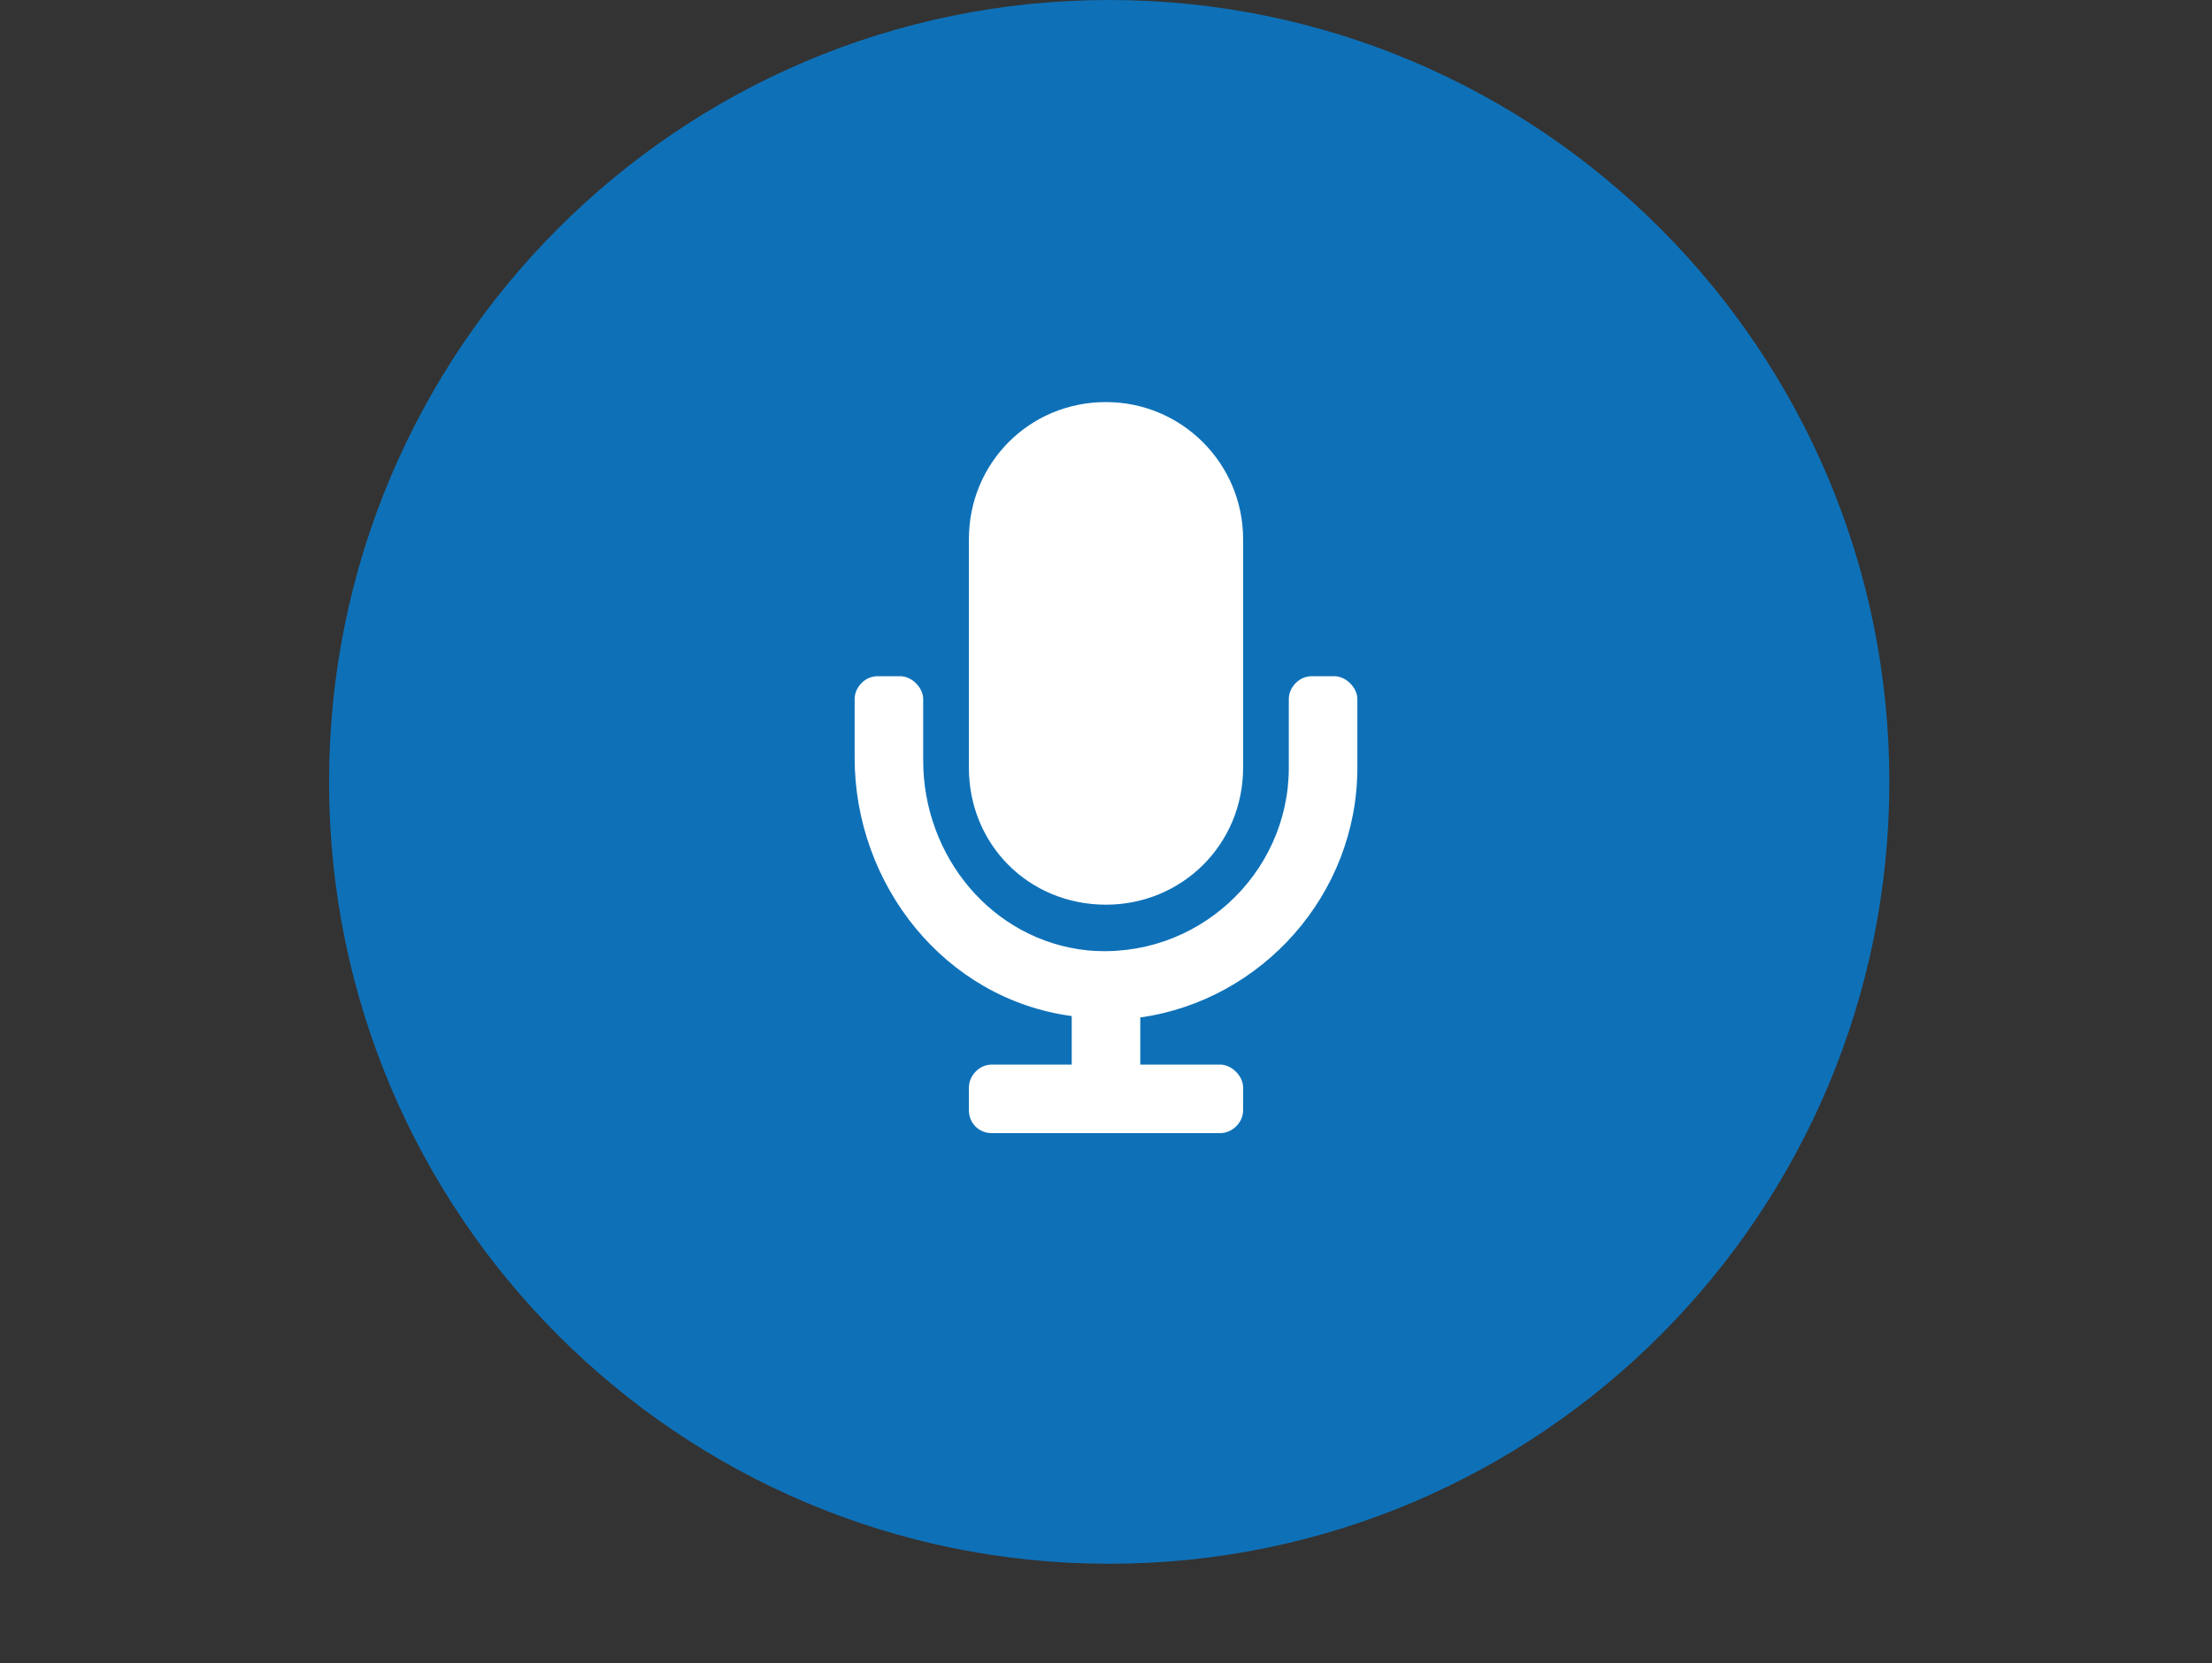
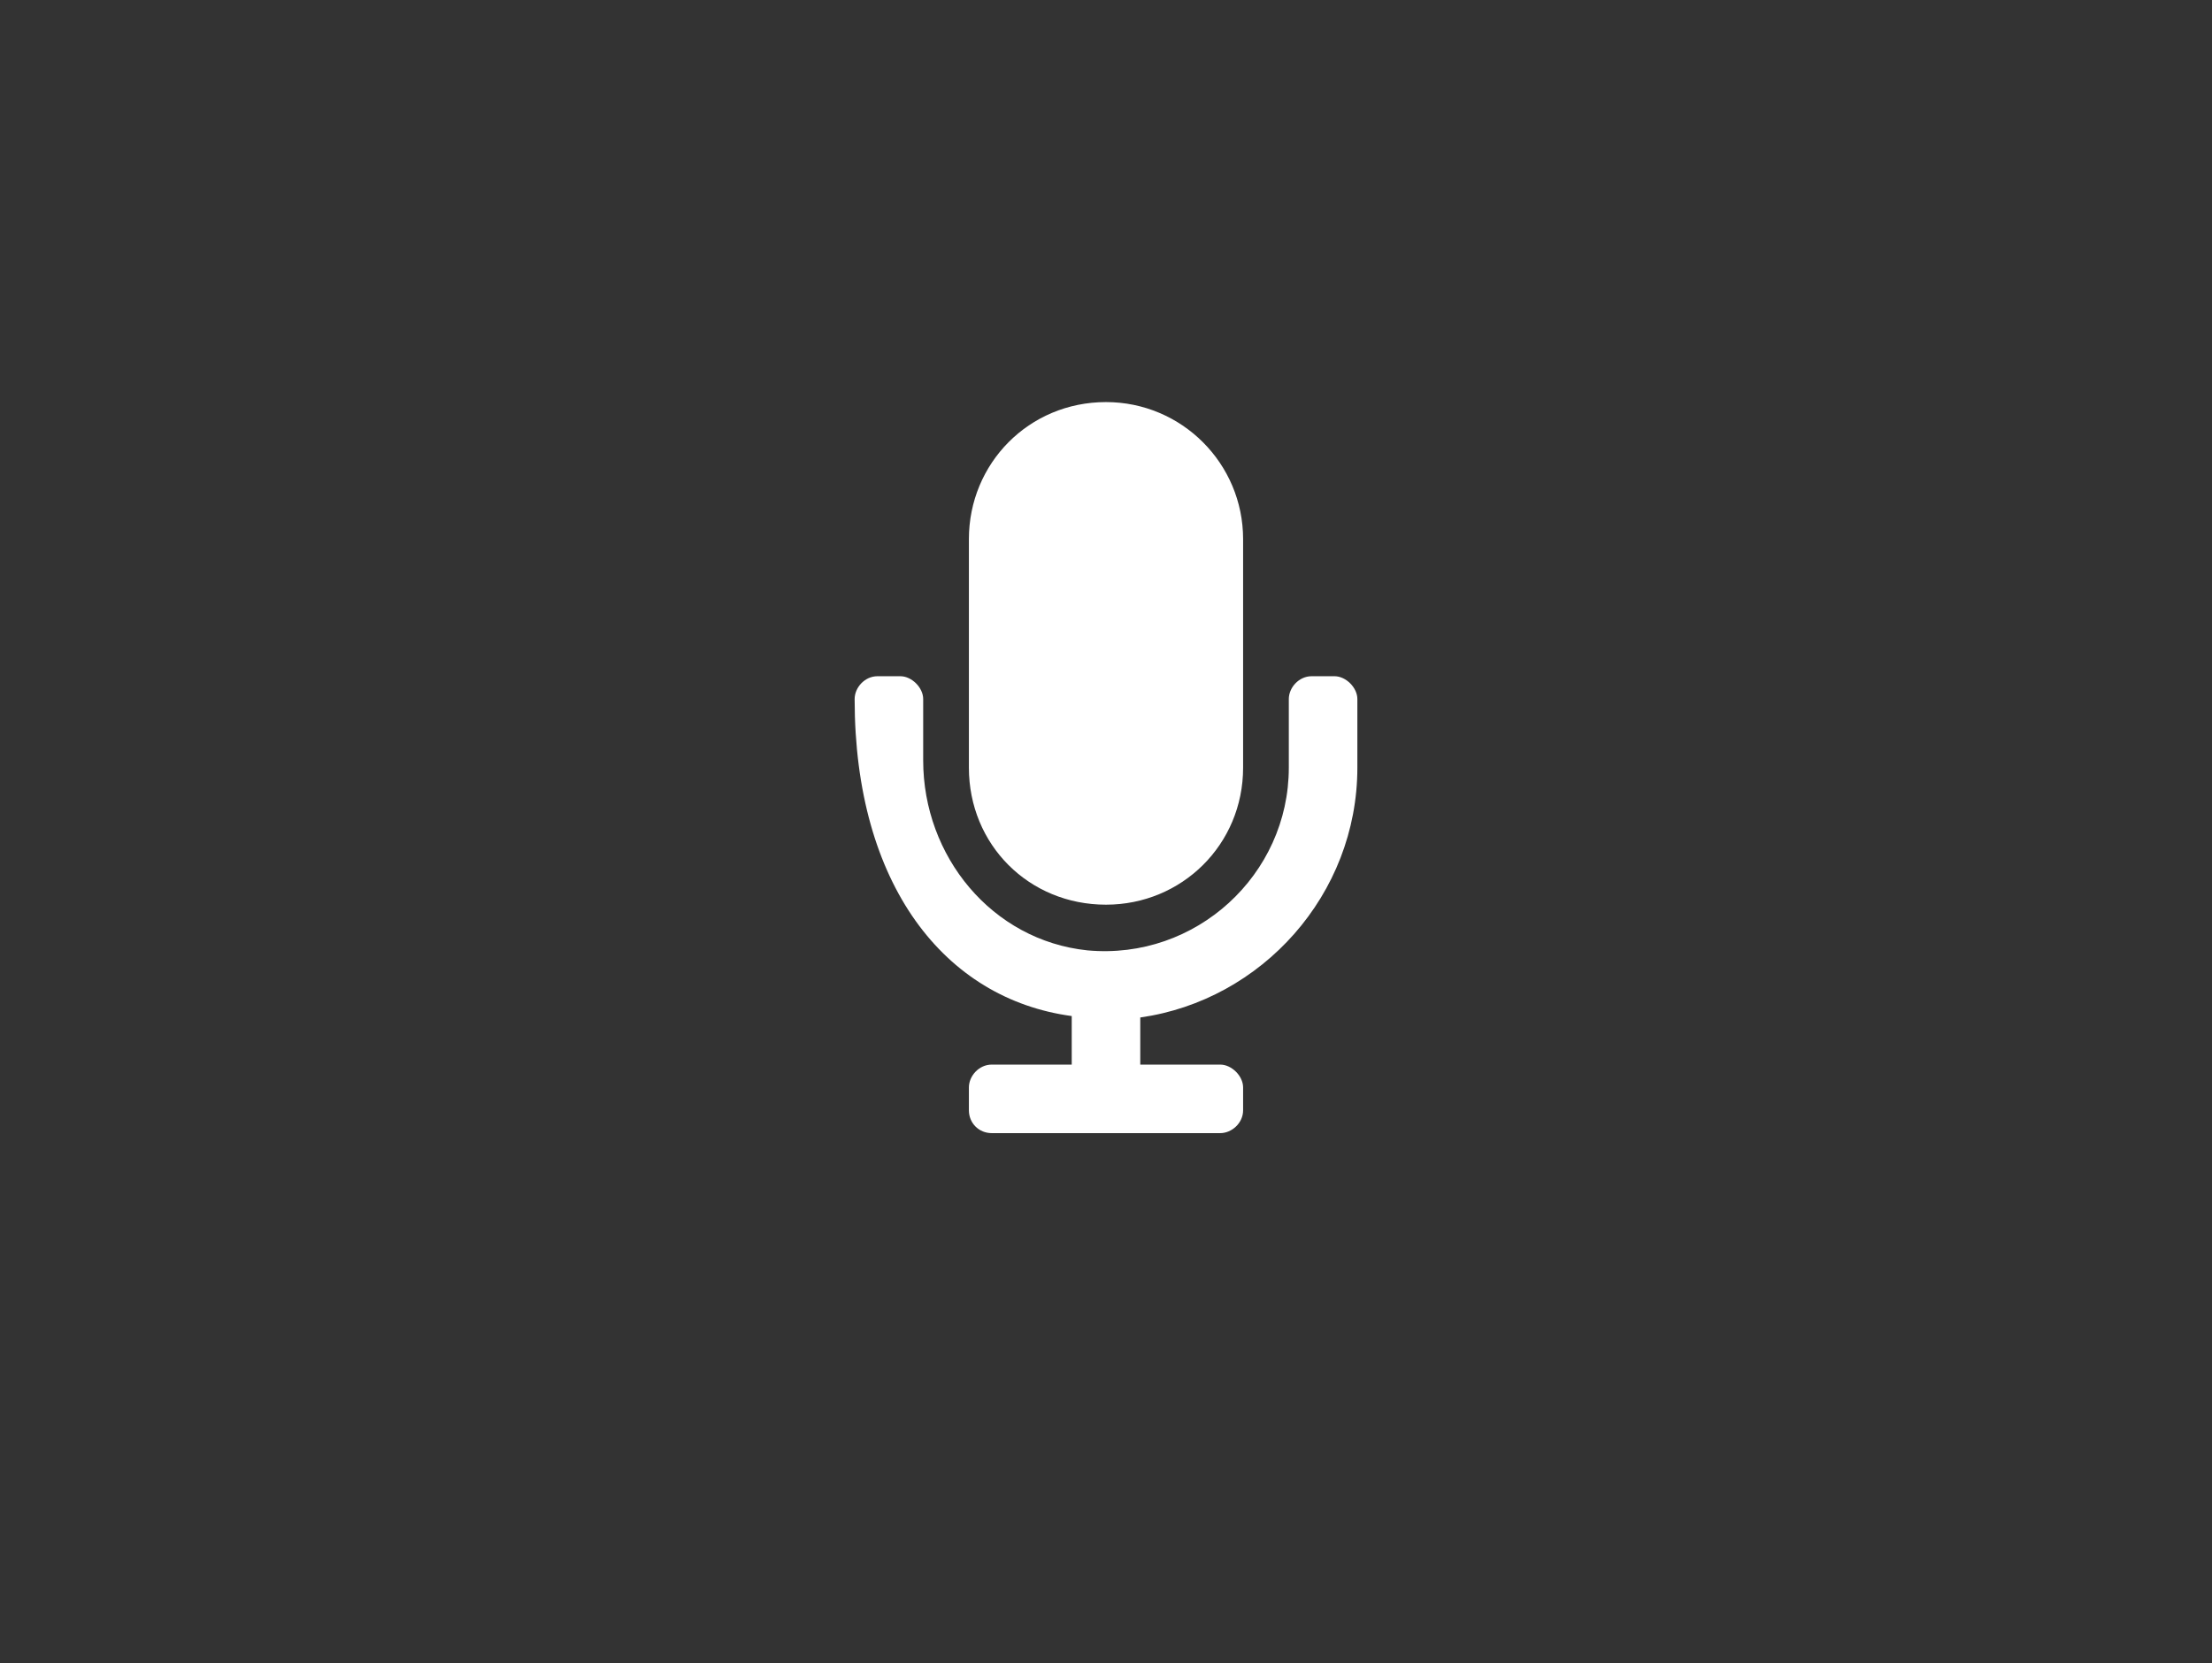
<svg xmlns="http://www.w3.org/2000/svg" width="121" height="91" viewBox="0 0 121 91" fill="none">
  <rect x="0" y="0" width="121" height="91" fill="#333333" stroke="none" />
-   <path d="M60.675 85.562C84.244 85.562 103.35 66.408 103.35 42.781C103.35 19.154 84.244 0 60.675 0C37.106 0 18 19.154 18 42.781C18 66.408 37.106 85.562 60.675 85.562Z" fill="#0E71B8" />
-   <path d="M60.5 49.5C64.641 49.5 68 46.219 68 42V29.5C68 25.359 64.641 22 60.5 22C56.281 22 53 25.359 53 29.5V42C53 46.219 56.281 49.5 60.5 49.5ZM73 37H71.75C71.047 37 70.5 37.625 70.5 38.25V42C70.5 47.859 65.422 52.547 59.484 52C54.25 51.453 50.5 46.844 50.5 41.609V38.25C50.5 37.625 49.875 37 49.25 37H48C47.297 37 46.75 37.625 46.75 38.25V41.453C46.75 48.406 51.672 54.656 58.625 55.594V58.25H54.25C53.547 58.25 53 58.875 53 59.5V60.75C53 61.453 53.547 62 54.25 62H66.75C67.375 62 68 61.453 68 60.75V59.5C68 58.875 67.375 58.25 66.75 58.25H62.375V55.672C69.016 54.734 74.25 48.953 74.25 42V38.25C74.25 37.625 73.625 37 73 37Z" fill="white" />
+   <path d="M60.5 49.5C64.641 49.5 68 46.219 68 42V29.5C68 25.359 64.641 22 60.5 22C56.281 22 53 25.359 53 29.5V42C53 46.219 56.281 49.5 60.5 49.5ZM73 37H71.75C71.047 37 70.5 37.625 70.5 38.25V42C70.5 47.859 65.422 52.547 59.484 52C54.25 51.453 50.5 46.844 50.5 41.609V38.25C50.5 37.625 49.875 37 49.25 37H48C47.297 37 46.75 37.625 46.75 38.25C46.75 48.406 51.672 54.656 58.625 55.594V58.25H54.25C53.547 58.25 53 58.875 53 59.5V60.75C53 61.453 53.547 62 54.25 62H66.75C67.375 62 68 61.453 68 60.75V59.5C68 58.875 67.375 58.25 66.75 58.25H62.375V55.672C69.016 54.734 74.25 48.953 74.25 42V38.25C74.25 37.625 73.625 37 73 37Z" fill="white" />
</svg>